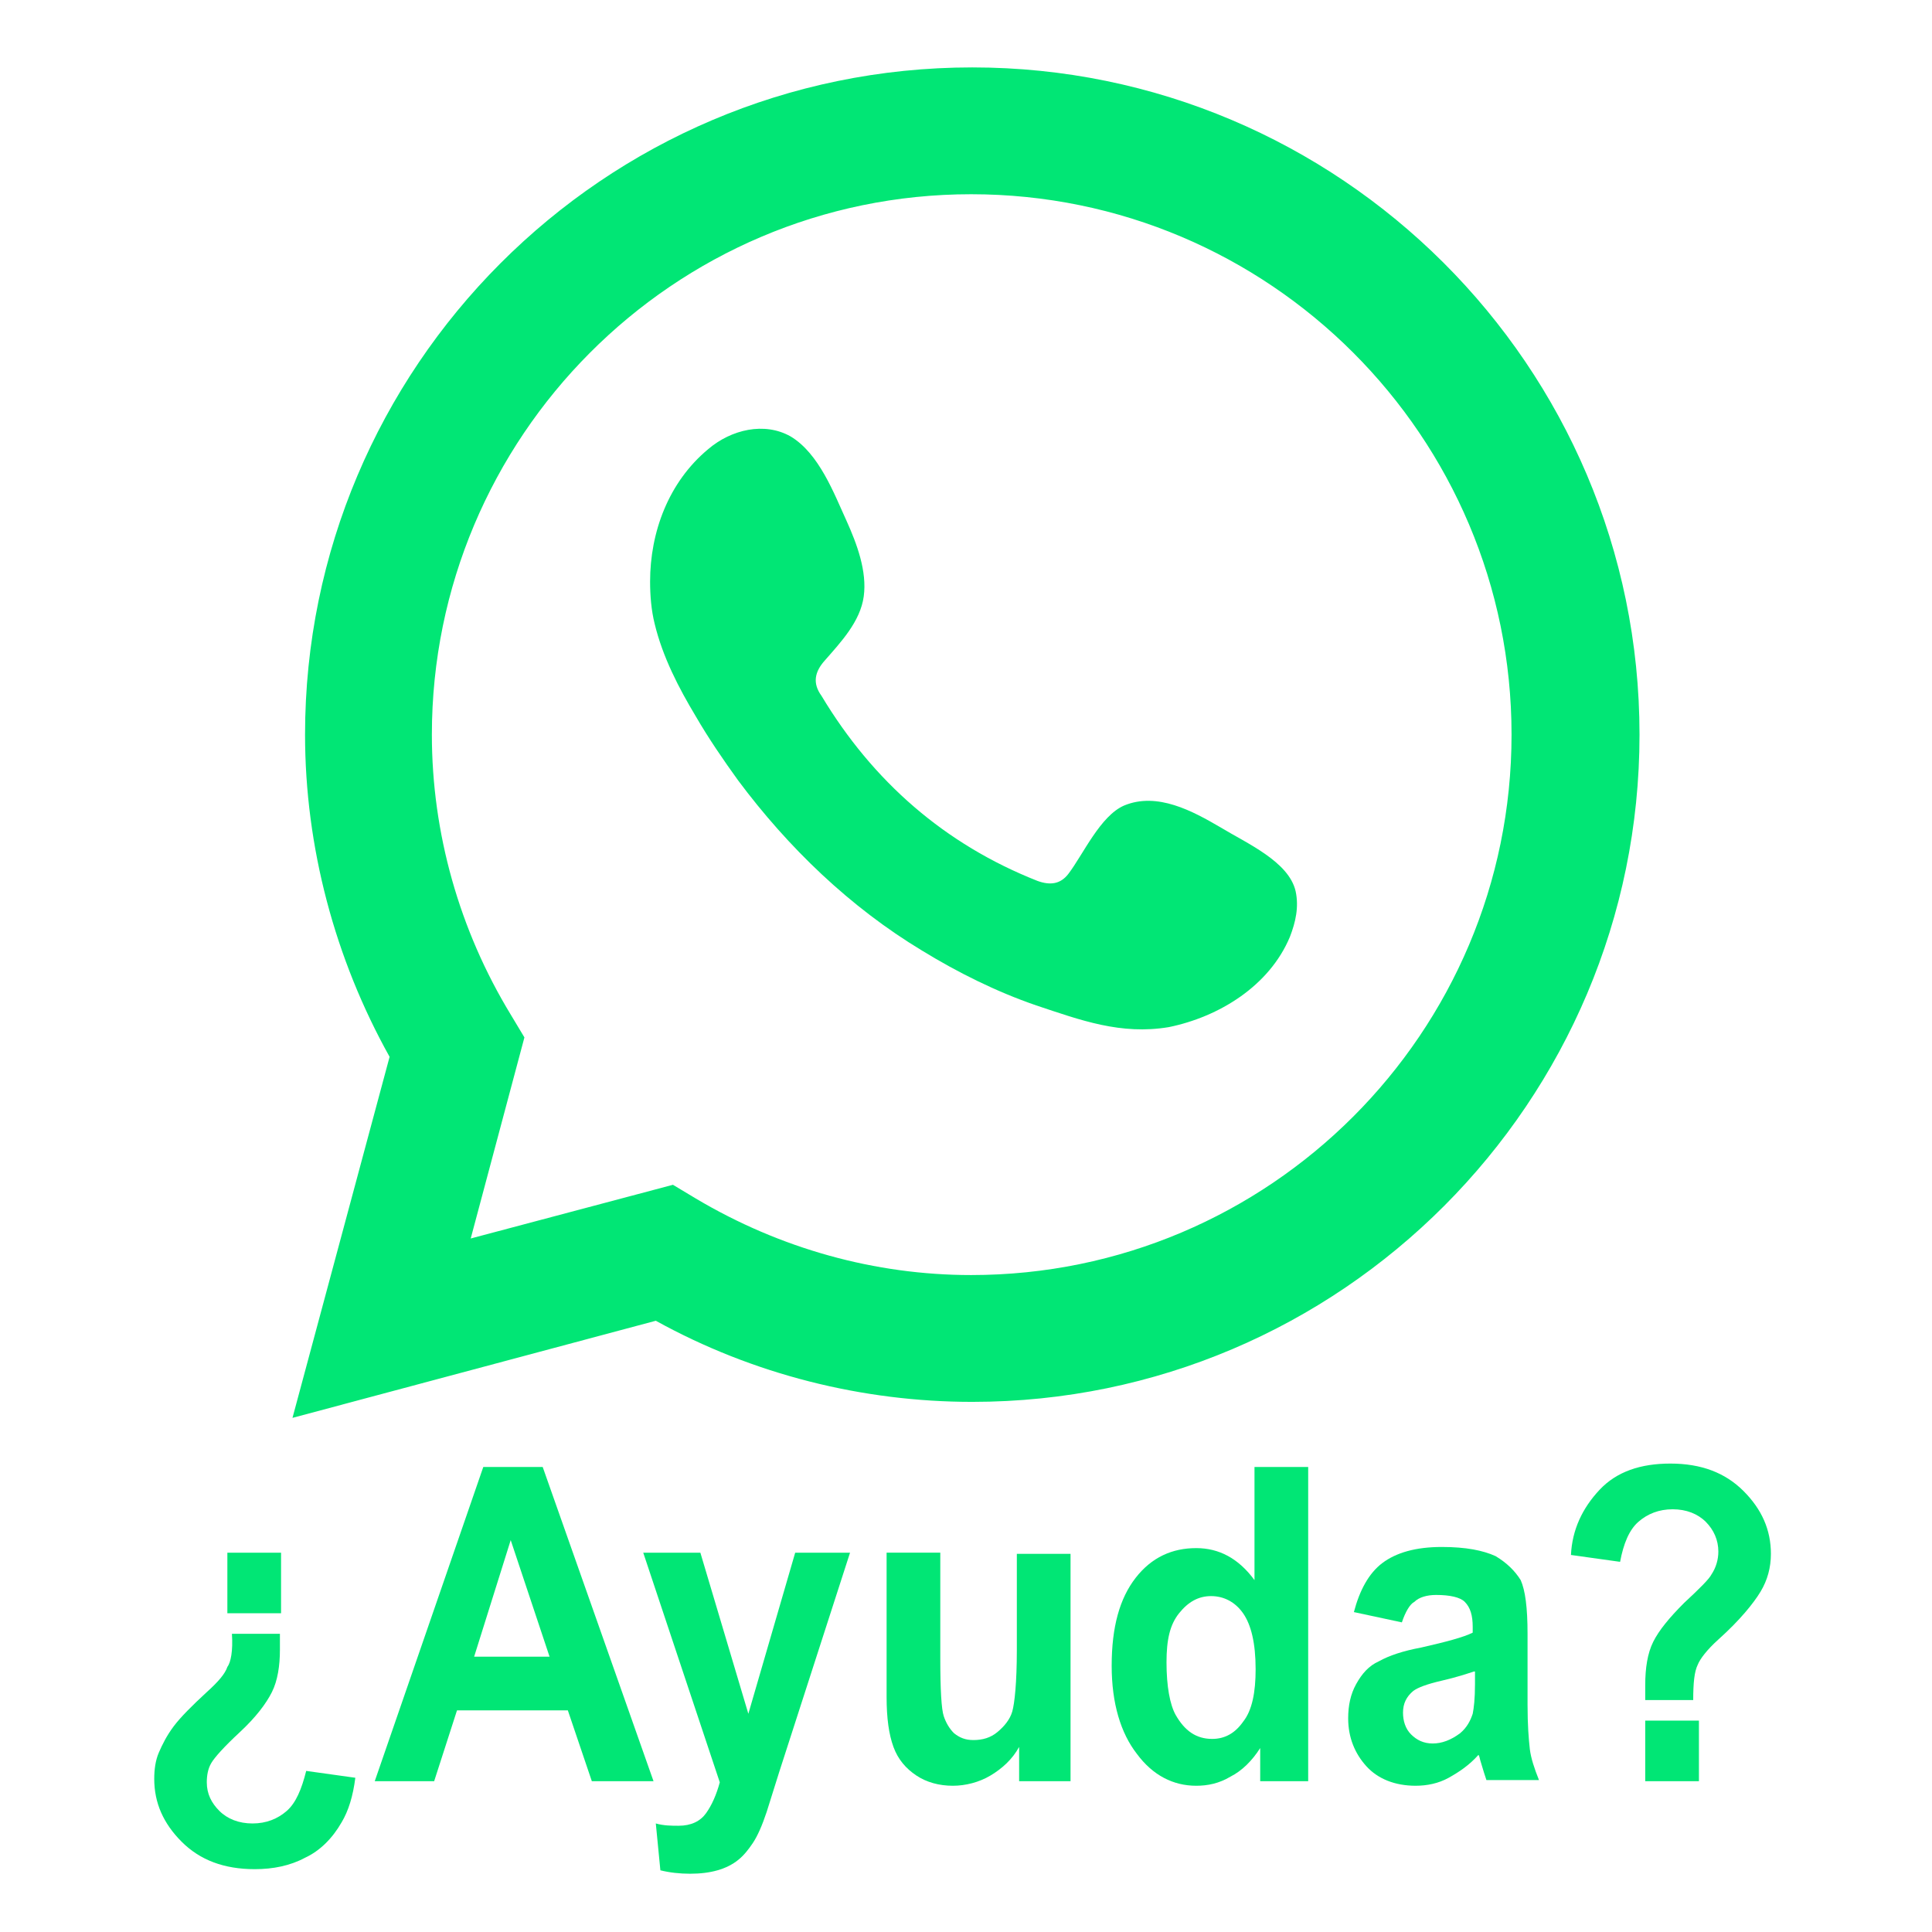
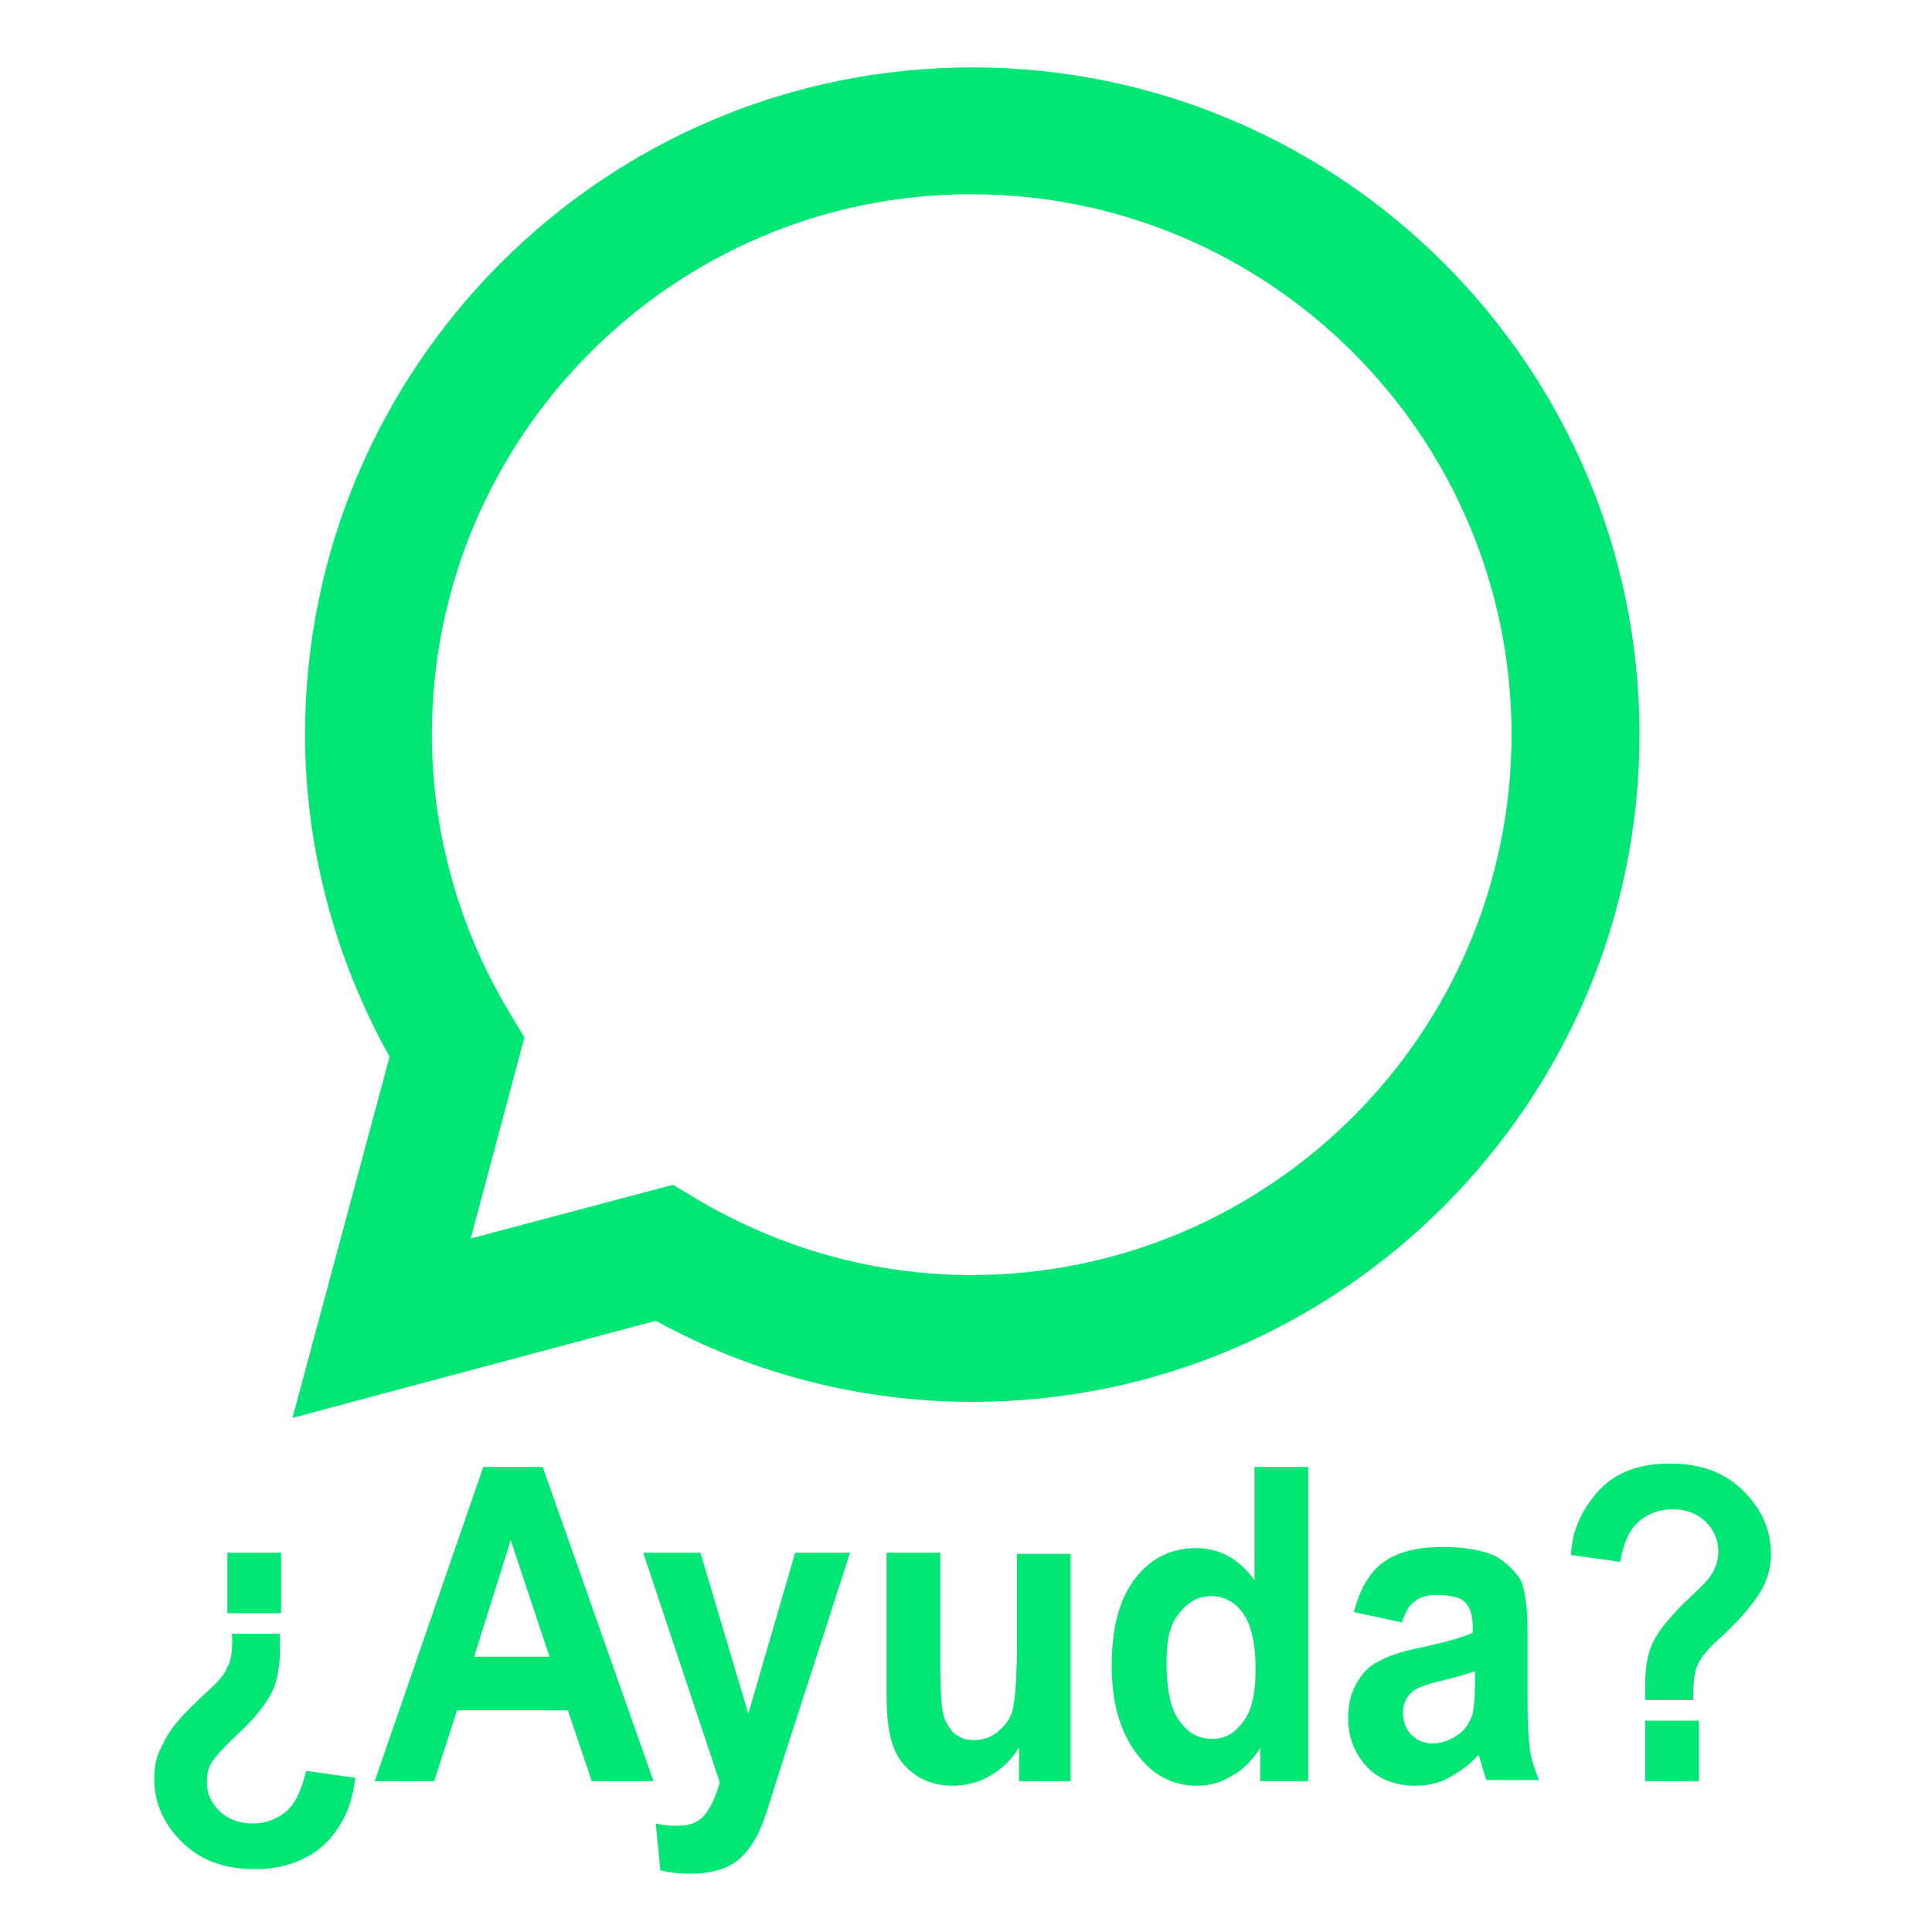
<svg xmlns="http://www.w3.org/2000/svg" version="1.1" id="Layer_1" x="0px" y="0px" viewBox="0 0 169.1 169.1" style="enable-background:new 0 0 169.1 169.1;" xml:space="preserve">
  <style type="text/css">
	.st0{fill:#01E675;}
	.st1{fill-rule:evenodd;clip-rule:evenodd;fill:#01E675;}
</style>
  <g>
    <path class="st0" d="M25.6,124.1l8.5-31.6c-4.8-8.6-7.4-18.4-7.4-28.2c0-32.1,26.1-58.4,58.4-58.4c32.1,0,58.4,26.1,58.4,58.4   c0,32.1-26.1,58.4-58.4,58.4c-9.6,0-19.2-2.4-27.7-7.1L25.6,124.1z M58.9,103.7l2,1.2c7.4,4.4,15.7,6.7,24.1,6.7   c26.1,0,47.3-21.2,47.3-47.3s-21.2-47.3-47.3-47.3S37.8,38.3,37.8,64.3c0,8.6,2.4,17.1,6.9,24.5l1.2,2l-4.7,17.6L58.9,103.7z" />
-     <path class="st1" d="M106.8,72.4c-2.4-1.4-5.5-3.1-8.4-1.9c-2.1,0.9-3.6,4.3-4.9,6c-0.7,0.9-1.6,1-2.7,0.6   c-8.1-3.2-14.4-8.7-18.9-16.2c-0.8-1.1-0.6-2.1,0.3-3.1c1.4-1.6,3.1-3.4,3.4-5.6s-0.6-4.6-1.5-6.6c-1.1-2.4-2.4-5.9-4.9-7.4   c-2.3-1.3-5.2-0.6-7.2,1.1c-3.5,2.9-5.1,7.3-5.1,11.6c0,1.2,0.1,2.5,0.4,3.7c0.7,2.9,2.1,5.6,3.6,8.1c1.1,1.9,2.4,3.8,3.7,5.6   c4.4,5.9,9.8,11.1,16.1,14.9c3.1,1.9,6.5,3.6,10,4.8c3.9,1.3,7.4,2.6,11.6,1.9c4.4-0.9,8.8-3.6,10.6-7.9c0.5-1.3,0.8-2.6,0.5-4   C112.8,75.4,109.1,73.8,106.8,72.4z" />
  </g>
  <g>
    <path class="st0" d="M20.3,143h4.2c0,0.8,0,1.3,0,1.4c0,1.4-0.2,2.7-0.7,3.7c-0.5,1-1.4,2.2-2.8,3.5c-1.4,1.3-2.2,2.2-2.5,2.7   c-0.3,0.5-0.4,1.1-0.4,1.7c0,1,0.4,1.8,1.1,2.5s1.7,1.1,2.9,1.1c1.2,0,2.2-0.4,3-1.1c0.8-0.7,1.3-1.9,1.7-3.5l4.3,0.6   c-0.2,1.6-0.6,2.9-1.2,3.9c-0.8,1.4-1.9,2.5-3.2,3.1c-1.3,0.7-2.8,1-4.4,1c-2.7,0-4.8-0.8-6.4-2.4c-1.6-1.6-2.4-3.4-2.4-5.5   c0-0.8,0.1-1.6,0.4-2.3s0.7-1.5,1.3-2.3c0.6-0.8,1.6-1.8,2.9-3c1-0.9,1.6-1.6,1.8-2.2C20.2,145.5,20.4,144.5,20.3,143z M24.6,135.9   v5.3h-4.7v-5.3H24.6z" />
    <path class="st0" d="M57.2,155.9h-5.4l-2.1-6.2H40l-2,6.2h-5.2l9.5-27.5h5.2L57.2,155.9z M48.1,145l-3.4-10.2L41.5,145H48.1z" />
    <path class="st0" d="M56.3,135.9h5l4.2,14.1l4.1-14.1h4.8l-6.2,19.2l-1.1,3.5c-0.4,1.2-0.8,2.1-1.2,2.7c-0.4,0.6-0.8,1.1-1.3,1.5   c-0.5,0.4-1.1,0.7-1.8,0.9c-0.7,0.2-1.5,0.3-2.4,0.3c-0.9,0-1.8-0.1-2.6-0.3l-0.4-4.1c0.7,0.2,1.4,0.2,2,0.2c1.1,0,1.9-0.4,2.4-1.1   c0.5-0.7,0.9-1.6,1.2-2.7L56.3,135.9z" />
    <path class="st0" d="M89.2,155.9v-3c-0.6,1.1-1.5,1.9-2.5,2.5c-1,0.6-2.2,0.9-3.3,0.9c-1.2,0-2.3-0.3-3.2-0.9   c-0.9-0.6-1.6-1.4-2-2.5c-0.4-1.1-0.6-2.5-0.6-4.4v-12.6h4.7v9.2c0,2.8,0.1,4.5,0.3,5.1c0.2,0.6,0.5,1.1,0.9,1.5   c0.5,0.4,1,0.6,1.7,0.6c0.8,0,1.5-0.2,2.1-0.7c0.6-0.5,1.1-1.1,1.3-1.8c0.2-0.7,0.4-2.5,0.4-5.4v-8.4h4.7v19.9H89.2z" />
    <path class="st0" d="M114.6,155.9h-4.3v-2.9c-0.7,1.1-1.6,2-2.6,2.5c-1,0.6-2,0.8-3,0.8c-2,0-3.8-0.9-5.2-2.8   c-1.4-1.8-2.2-4.4-2.2-7.7c0-3.4,0.7-5.9,2.1-7.7c1.4-1.8,3.2-2.6,5.3-2.6c2,0,3.7,0.9,5.1,2.8v-9.9h4.7V155.9z M102.1,145.5   c0,2.1,0.3,3.7,0.8,4.6c0.8,1.4,1.8,2.1,3.2,2.1c1.1,0,2-0.5,2.7-1.5c0.8-1,1.1-2.6,1.1-4.6c0-2.3-0.4-3.9-1.1-4.9   c-0.7-1-1.7-1.5-2.8-1.5c-1.1,0-2,0.5-2.8,1.5S102.1,143.5,102.1,145.5z" />
    <path class="st0" d="M122.7,142l-4.2-0.9c0.5-1.9,1.3-3.4,2.5-4.3c1.2-0.9,2.9-1.4,5.2-1.4c2.1,0,3.6,0.3,4.7,0.8   c1,0.6,1.7,1.3,2.2,2.1c0.4,0.9,0.6,2.4,0.6,4.7l0,6.2c0,1.8,0.1,3,0.2,3.9c0.1,0.8,0.4,1.7,0.8,2.7h-4.6c-0.1-0.3-0.3-0.9-0.5-1.6   c-0.1-0.3-0.1-0.5-0.2-0.6c-0.8,0.9-1.7,1.5-2.6,2s-1.9,0.7-2.9,0.7c-1.8,0-3.3-0.6-4.3-1.7c-1-1.1-1.6-2.5-1.6-4.2   c0-1.1,0.2-2.1,0.7-3s1.1-1.6,2-2c0.9-0.5,2.1-0.9,3.7-1.2c2.2-0.5,3.7-0.9,4.5-1.3v-0.5c0-1-0.2-1.7-0.7-2.2   c-0.4-0.4-1.3-0.6-2.5-0.6c-0.8,0-1.5,0.2-1.9,0.6C123.4,140.4,123,141.1,122.7,142z M129,146.3c-0.6,0.2-1.5,0.5-2.8,0.8   s-2.1,0.6-2.5,0.9c-0.6,0.5-0.9,1.1-0.9,1.9c0,0.7,0.2,1.4,0.7,1.9c0.5,0.5,1.1,0.8,1.9,0.8c0.8,0,1.6-0.3,2.4-0.9   c0.6-0.5,0.9-1.1,1.1-1.7c0.1-0.5,0.2-1.3,0.2-2.6V146.3z" />
    <path class="st0" d="M148.2,148.8H144c0-0.7,0-1.1,0-1.3c0-1.5,0.2-2.8,0.7-3.8c0.5-1,1.4-2.1,2.7-3.4c1.4-1.3,2.2-2.1,2.4-2.5   c0.4-0.6,0.6-1.3,0.6-2c0-1-0.4-1.9-1.1-2.6s-1.7-1.1-2.9-1.1c-1.2,0-2.2,0.4-3,1.1s-1.3,1.9-1.6,3.5l-4.3-0.6   c0.1-2.2,1-4.1,2.5-5.7s3.6-2.3,6.2-2.3c2.7,0,4.8,0.8,6.4,2.4s2.4,3.4,2.4,5.5c0,1.2-0.3,2.3-0.9,3.3s-1.8,2.5-3.7,4.2   c-1,0.9-1.6,1.7-1.8,2.2C148.3,146.3,148.2,147.3,148.2,148.8z M144,155.9v-5.3h4.7v5.3H144z" />
  </g>
</svg>